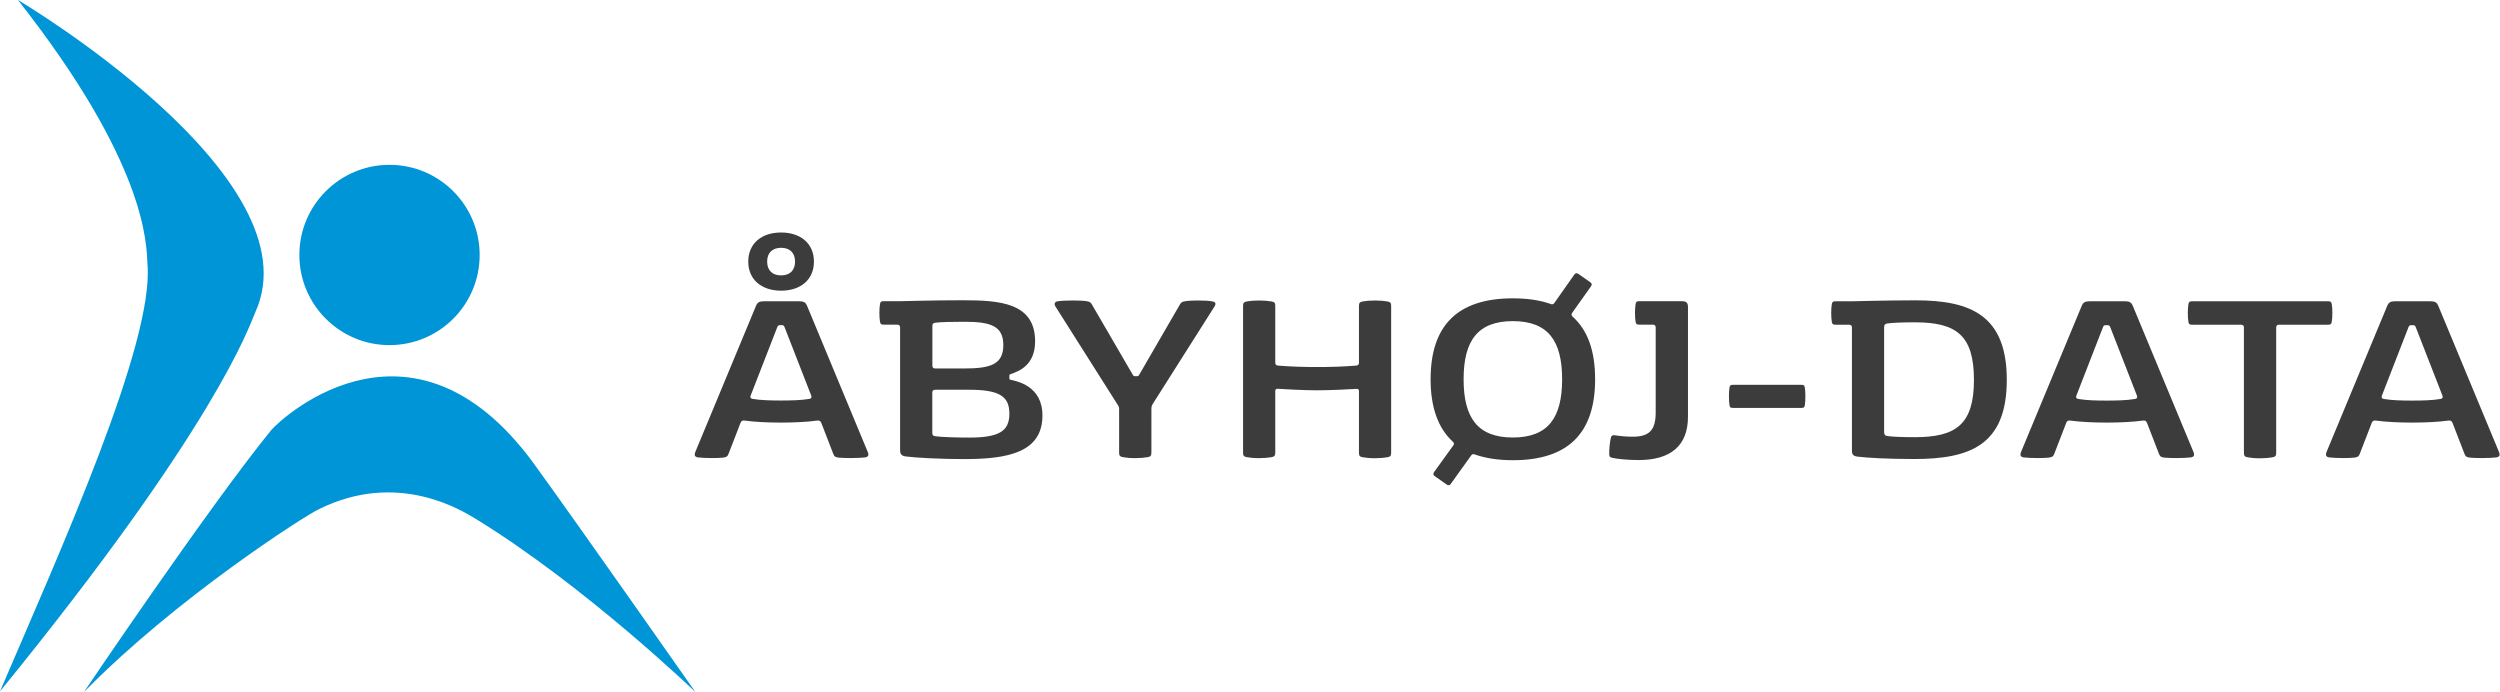
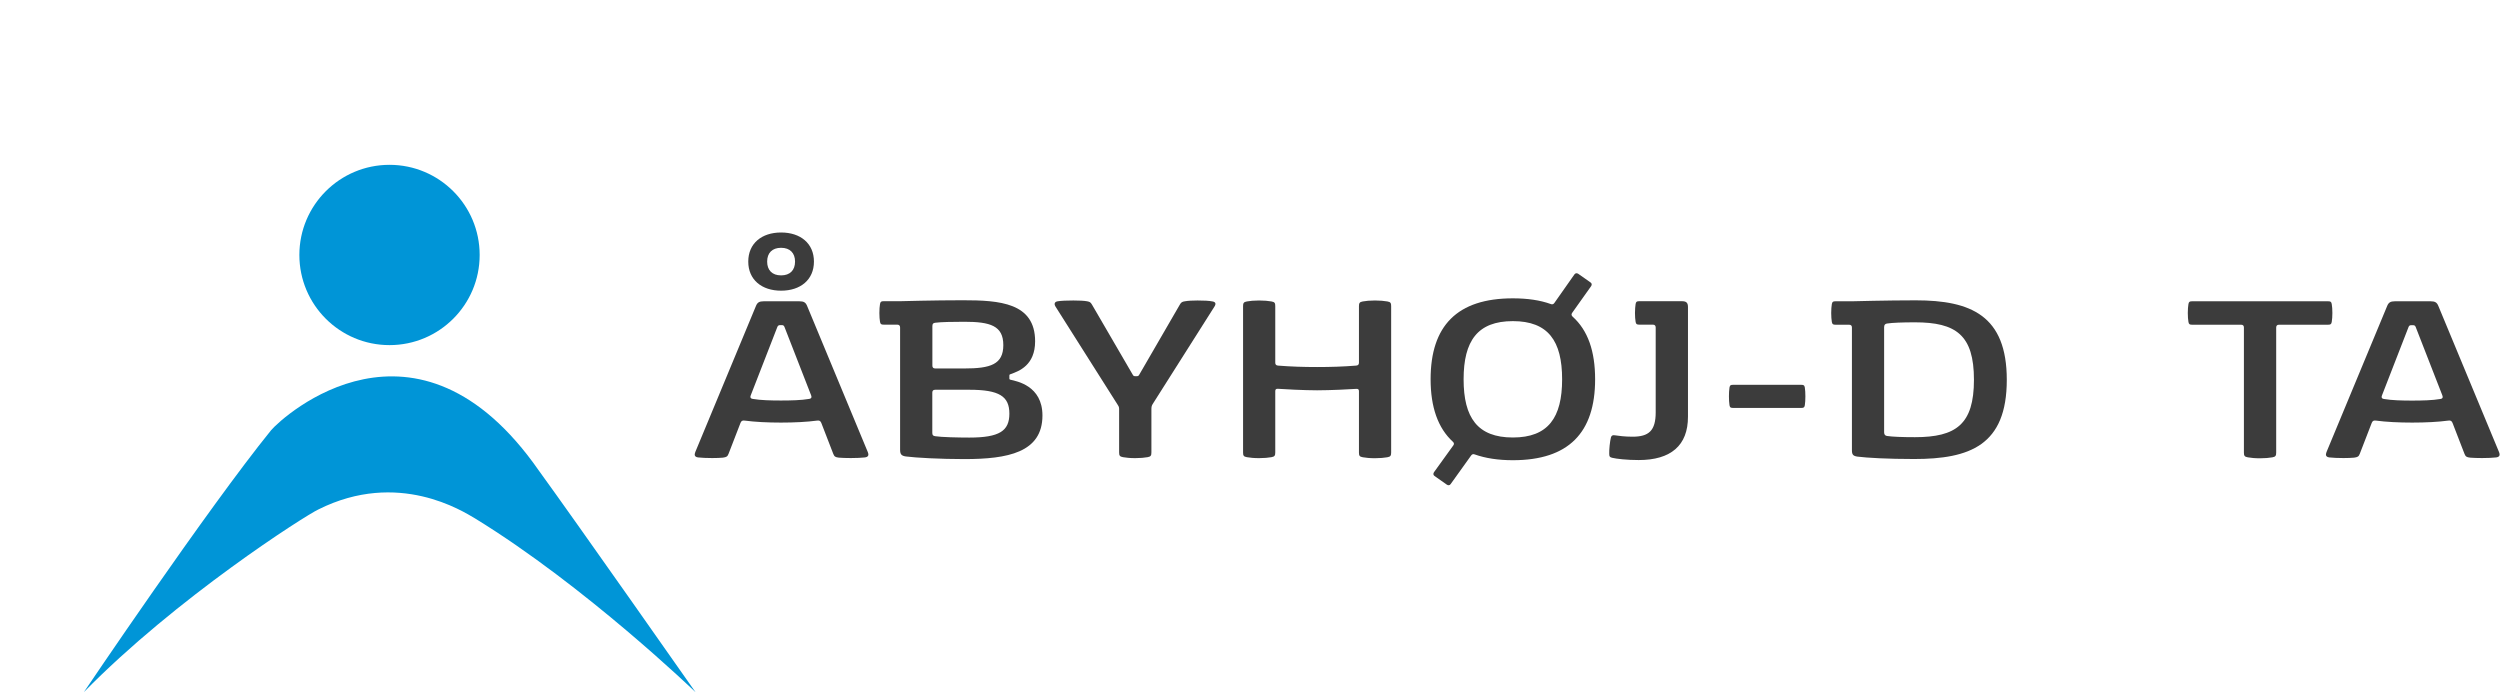
<svg xmlns="http://www.w3.org/2000/svg" version="1.1" id="Layer_1" x="0px" y="0px" viewBox="0 0 3136.6 868.4" style="enable-background:new 0 0 3136.6 868.4;" xml:space="preserve">
  <style type="text/css">
	.st0{fill:#0095D7;}
	.st1{fill:#3C3C3C;}
</style>
  <g>
-     <path class="st0" d="M22.5,0c0,0,376.2,222.5,297.5,392.5c-7.5,17.5-50,143.7-320,474.9c75-175,193.7-437.4,185-536.2   C183.7,305,183.7,205,22.5,0z" />
    <path class="st0" d="M105.2,868.4c0,0,155-230,235-328.7c15-17.5,182.5-170,336.2,51.2c43.7,60,196.2,277.5,196.2,277.5   S734.5,735.3,595.8,650.3c-15-8.7-96.2-61.2-196.2-11.2C383.3,646.6,220.8,750.3,105.2,868.4z" />
    <circle class="st0" cx="488.7" cy="319.9" r="113.1" />
  </g>
  <g>
    <path class="st1" d="M1052.6,574.2c-4.5-0.5-5.8-1.3-7.2-4.9l-15-38.8c-1.2-2.8-2.8-3.1-5.3-2.8c-12.5,1.7-28.7,2.5-45.3,2.5   s-32.8-0.8-45.4-2.5c-2.5-0.3-4.2,0-5.3,2.8l-15,38.8c-1.3,3.5-2.7,4.3-7.2,4.9c-3.2,0.3-8.2,0.5-13.3,0.5   c-6.5,0-13.7-0.3-17.8-0.8c-2.8-0.3-4.2-1.7-4.2-3.5c0-1,0.4-2.2,0.8-3.4l76-183c1.8-4.5,4.2-6,9.8-6h44.7c5.7,0,8,1.5,9.8,6   l76,183c0.5,1.2,0.8,2.3,0.8,3.4c0,1.8-1.3,3.1-4.2,3.5c-4.2,0.5-11.3,0.8-17.8,0.8C1062,574.7,1055.8,574.5,1052.6,574.2z    M980,291.7c24.3,0,41.2,13.7,41.2,36.5s-16.9,36.5-41.2,36.5c-24.3,0-41.2-13.7-41.2-36.5S955.6,291.7,980,291.7z M975.3,410.2   L942,495.8c-0.4,0.9-0.5,1.5-0.5,2.2c0,1.4,1,2.2,3,2.5c9.8,1.7,22.8,2,35.3,2c12.5,0,25.5-0.3,35.3-2c2-0.3,3-1.1,3-2.5   c0-0.7-0.2-1.3-0.5-2.2l-33.4-85.7c-0.7-1.7-1.7-2.2-3.3-2.2h-2.3C977,408,976,408.5,975.3,410.2z M980,345.5   c11.2,0,17.5-6.5,17.5-17.3s-6.4-17.3-17.5-17.3c-11.2,0-17.5,6.5-17.5,17.3S968.8,345.5,980,345.5z" />
    <path class="st1" d="M1268.1,476.5c7.3,1.8,39.8,7.3,39.8,44.8c0,46.5-43.7,54.7-98,54.7c-30,0-61.3-1.7-73.3-3.3   c-5.7-0.8-7.3-2.8-7.3-8.5V411c0-2.3-1-3.7-3.7-3.7h-17c-2.8,0-4-0.5-4.5-3.5c-0.5-2.8-0.8-6.8-0.8-11.2c0-4.3,0.3-8.4,0.8-11.2   c0.5-3,1.7-3.5,4.5-3.5h20.7c0,0,43.2-1.2,78.7-1.2c46,0,90.7,3,90.7,51.5c0,30.2-20.4,37.5-30.5,41.1c-1.2,0.4-1.8,0.5-1.8,2v3   C1266.2,476,1266.9,476.2,1268.1,476.5z M1173.6,404.9c-2.8,0.3-3.8,1.3-3.8,4.3v49.5c0,2.3,1,3.6,3.7,3.6h36.3   c32.8,0,49-5,49-29.3c0-24.3-16.2-29.3-49-29.3C1195.4,403.7,1180.2,404,1173.6,404.9z M1266.4,519c0-21.7-12.5-30-50.3-30h-42.7   c-2.7,0-3.7,1.3-3.7,3.7V543c0,2.8,0.8,3.9,3.7,4.3c7.5,1.2,28.7,1.7,42.7,1.7C1253.9,549,1266.4,540.7,1266.4,519z" />
    <path class="st1" d="M1402.5,508.2l-78-123.2c-2.2-3.3-1.8-6.3,2.5-7c4.3-0.7,11.5-1,19.7-1c7,0,13.7,0.3,17.2,1   c3.3,0.7,4.3,1,6.2,4.3l51,87.7c1,1.7,1.5,2,3.5,2h1.3c1.8,0,2.5-0.2,3.5-2l50.8-87.7c1.8-3.3,3.3-3.8,6.5-4.3   c3.8-0.7,9.5-1,15.8-1c7.8,0,14.7,0.3,18.8,1.2c4.2,0.7,4.5,3.3,2.3,6.6l-77.5,122.3c-1.3,2.2-1.5,3.7-1.5,6.7v53.8   c0,3.8-0.7,5.3-4.8,6c-4,0.7-9.2,1.2-15.5,1.2c-6.3,0-11.5-0.5-15.3-1.2c-4.2-0.7-4.9-2.2-4.9-6V515   C1404.2,511.8,1404,510.3,1402.5,508.2z" />
    <path class="st1" d="M1603.5,487.8c-2.7-0.2-3.5,0.8-3.5,3.1v76.7c0,3.8-0.7,5.3-4.8,6c-4,0.7-9.2,1.2-15.5,1.2   c-6.3,0-11.5-0.5-15.3-1.2c-4.2-0.7-4.8-2.2-4.8-6V384.2c0-3.8,0.7-5.3,4.8-6c3.8-0.7,9-1.2,15.3-1.2c6.3,0,11.5,0.5,15.5,1.2   c4.2,0.7,4.8,2.1,4.8,6V455c0,2.3,1,3.5,3.5,3.7c16.2,1.3,32,1.8,49,1.8c17,0,32.8-0.5,49-1.8c2.5-0.2,3.5-1.4,3.5-3.7v-70.8   c0-3.8,0.7-5.3,4.8-6c3.8-0.7,9-1.2,15.3-1.2c6.3,0,11.5,0.5,15.5,1.2c4.2,0.7,4.8,2.1,4.8,6v183.5c0,3.8-0.7,5.3-4.8,6   c-4,0.7-9.2,1.2-15.5,1.2c-6.4,0-11.5-0.5-15.3-1.2c-4.2-0.7-4.8-2.2-4.8-6V491c0-2.3-0.8-3.3-3.5-3.1c-6.8,0.5-32.7,1.8-49,1.8   C1636.1,489.7,1610.3,488.3,1603.5,487.8z" />
-     <path class="st1" d="M1822.9,554.3c-18.8-17.2-28-43.5-28-78.5c0-67,33.3-101.5,103.2-101.5c18.3,0,34.2,2.3,47.7,7.2   c1.8,0.7,3.2,0.2,4.3-1.3l25.3-36c1.2-1.6,3-1.8,4.7-0.7l15.5,10.9c1.7,1.1,1.8,3,0.7,4.6l-23.8,33.5c-1.2,1.7-1,3.3,0.5,4.7   c19.2,17.2,28.3,43.3,28.3,78.7c0,67-33.3,101.5-103.2,101.5c-18.5,0-34.5-2.5-48-7.3c-1.8-0.7-3.1-0.2-4.3,1.3l-25.8,36   c-1.2,1.7-3,1.8-4.7,0.7l-15.5-10.9c-1.7-1.2-1.8-3-0.7-4.7l24.3-33.7C1824.6,557.2,1824.4,555.7,1822.9,554.3z M1898.1,548.9   c44.3,0,61.8-24.9,61.8-73c0-48.2-17.5-73-61.8-73c-44.3,0-61.8,24.8-61.8,73C1836.3,524,1853.7,548.9,1898.1,548.9z" />
+     <path class="st1" d="M1822.9,554.3c-18.8-17.2-28-43.5-28-78.5c0-67,33.3-101.5,103.2-101.5c18.3,0,34.2,2.3,47.7,7.2   c1.8,0.7,3.2,0.2,4.3-1.3l25.3-36c1.2-1.6,3-1.8,4.7-0.7l15.5,10.9c1.7,1.1,1.8,3,0.7,4.6l-23.8,33.5c-1.2,1.7-1,3.3,0.5,4.7   c19.2,17.2,28.3,43.3,28.3,78.7c0,67-33.3,101.5-103.2,101.5c-18.5,0-34.5-2.5-48-7.3c-1.8-0.7-3.1-0.2-4.3,1.3l-25.8,36   c-1.2,1.7-3,1.8-4.7,0.7l-15.5-10.9c-1.7-1.2-1.8-3-0.7-4.7l24.3-33.7C1824.6,557.2,1824.4,555.7,1822.9,554.3M1898.1,548.9   c44.3,0,61.8-24.9,61.8-73c0-48.2-17.5-73-61.8-73c-44.3,0-61.8,24.8-61.8,73C1836.3,524,1853.7,548.9,1898.1,548.9z" />
    <path class="st1" d="M2056,577.2c-15,0-27.7-1.5-33.2-2.8c-3.3-0.8-3.7-1.7-3.8-4.8c-0.2-5.2,0.8-15.8,2.2-21   c0.7-2.3,2.3-2.8,4.5-2.5c4.8,0.7,12.6,1.8,22.5,1.8c20.5,0,29.1-7.5,29.1-30.7V411c0-2.3-1-3.7-3.7-3.7h-17c-2.8,0-4-0.5-4.5-3.5   c-0.5-2.8-0.8-6.8-0.8-11.2c0-4.3,0.4-8.4,0.8-11.2c0.5-3,1.7-3.5,4.5-3.5h53.5c5.2,0,7.7,1.5,7.7,7.3v137.5   C2117.9,559,2096.2,577.2,2056,577.2z" />
    <path class="st1" d="M2169.9,508.5c-0.5-3-0.7-7.4-0.7-11.2c0-3.9,0.2-8.2,0.7-11.2c0.5-3,2-3.3,4.5-3.3h85.5c2.5,0,4,0.3,4.5,3.3   c0.5,3,0.7,7.3,0.7,11.2c0,3.8-0.2,8.2-0.7,11.2c-0.5,3-2,3.3-4.5,3.3h-85.5C2171.9,511.8,2170.4,511.5,2169.9,508.5z" />
    <path class="st1" d="M2319.8,407.4h-17c-2.8,0-4-0.5-4.5-3.5c-0.5-2.8-0.8-6.8-0.8-11.2c0-4.3,0.3-8.4,0.8-11.2   c0.5-3,1.7-3.5,4.5-3.5h20.7c0,0,44.3-1.2,80-1.2c69.2,0,114.3,19,114.3,99.8c0,82.2-46.5,99.3-116.3,99.3c-33,0-59.3-1.5-71-3   c-5.7-0.8-7-2.7-7-8V411C2323.5,408.7,2322.5,407.4,2319.8,407.4z M2367.6,547c6.5,1,19,1.5,35,1.5c51.5,0,74-16,74-72   c0-56.2-22.5-72.1-74-72.1c-16,0-28.5,0.5-35,1.5c-2.2,0.3-3.7,1.5-3.7,4.5v132.2C2364,545.5,2365.4,546.7,2367.6,547z" />
-     <path class="st1" d="M2715.9,574.2c-4.5-0.5-5.8-1.3-7.2-4.9l-15-38.8c-1.2-2.8-2.8-3.1-5.3-2.8c-12.5,1.7-28.7,2.5-45.3,2.5   c-16.7,0-32.8-0.8-45.4-2.5c-2.5-0.3-4.2,0-5.3,2.8l-15,38.8c-1.3,3.5-2.7,4.3-7.2,4.9c-3.2,0.3-8.2,0.5-13.3,0.5   c-6.5,0-13.7-0.3-17.8-0.8c-2.8-0.3-4.2-1.7-4.2-3.5c0-1,0.4-2.2,0.8-3.4l76-183c1.8-4.5,4.2-6,9.8-6h44.7c5.7,0,8,1.5,9.8,6   l76,183c0.5,1.2,0.8,2.3,0.8,3.4c0,1.8-1.3,3.1-4.2,3.5c-4.2,0.5-11.3,0.8-17.8,0.8C2725.2,574.7,2719.1,574.5,2715.9,574.2z    M2638.6,410.2l-33.3,85.7c-0.4,0.9-0.5,1.5-0.5,2.2c0,1.4,1,2.2,3,2.5c9.8,1.7,22.8,2,35.3,2c12.5,0,25.5-0.3,35.3-2   c2-0.3,3-1.1,3-2.5c0-0.7-0.2-1.3-0.5-2.2l-33.4-85.7c-0.7-1.7-1.7-2.2-3.3-2.2h-2.3C2640.2,408,2639.2,408.5,2638.6,410.2z" />
    <path class="st1" d="M2811.7,407.4h-61.5c-2.8,0-4-0.5-4.5-3.5c-0.5-2.8-0.8-6.8-0.8-11.2c0-4.3,0.3-8.4,0.8-11.2   c0.5-3,1.7-3.5,4.5-3.5H2921c2.8,0,4,0.5,4.5,3.5c0.5,2.8,0.8,6.8,0.8,11.2c0,4.3-0.3,8.3-0.8,11.2c-0.5,3-1.7,3.5-4.5,3.5h-61.5   c-2.7,0-3.7,1.3-3.7,3.7v156.7c0,3.8-0.7,5.3-4.8,6c-4,0.7-9.2,1.2-15.5,1.2c-6.3,0-11.5-0.5-15.3-1.2c-4.2-0.7-4.9-2.2-4.9-6V411   C2815.3,408.7,2814.3,407.4,2811.7,407.4z" />
    <path class="st1" d="M3099.2,574.2c-4.5-0.5-5.8-1.3-7.2-4.9l-15-38.8c-1.2-2.8-2.8-3.1-5.3-2.8c-12.5,1.7-28.7,2.5-45.3,2.5   c-16.7,0-32.8-0.8-45.4-2.5c-2.5-0.3-4.2,0-5.3,2.8l-15,38.8c-1.3,3.5-2.7,4.3-7.2,4.9c-3.1,0.3-8.2,0.5-13.3,0.5   c-6.5,0-13.7-0.3-17.8-0.8c-2.8-0.3-4.2-1.7-4.2-3.5c0-1,0.4-2.2,0.8-3.4l76-183c1.8-4.5,4.2-6,9.8-6h44.7c5.7,0,8,1.5,9.8,6   l76,183c0.5,1.2,0.8,2.3,0.8,3.4c0,1.8-1.3,3.1-4.2,3.5c-4.2,0.5-11.3,0.8-17.8,0.8C3108.6,574.7,3102.4,574.5,3099.2,574.2z    M3021.9,410.2l-33.3,85.7c-0.4,0.9-0.5,1.5-0.5,2.2c0,1.4,1,2.2,3,2.5c9.8,1.7,22.8,2,35.3,2c12.5,0,25.5-0.3,35.3-2   c2-0.3,3-1.1,3-2.5c0-0.7-0.2-1.3-0.5-2.2l-33.4-85.7c-0.7-1.7-1.7-2.2-3.3-2.2h-2.3C3023.6,408,3022.6,408.5,3021.9,410.2z" />
  </g>
</svg>